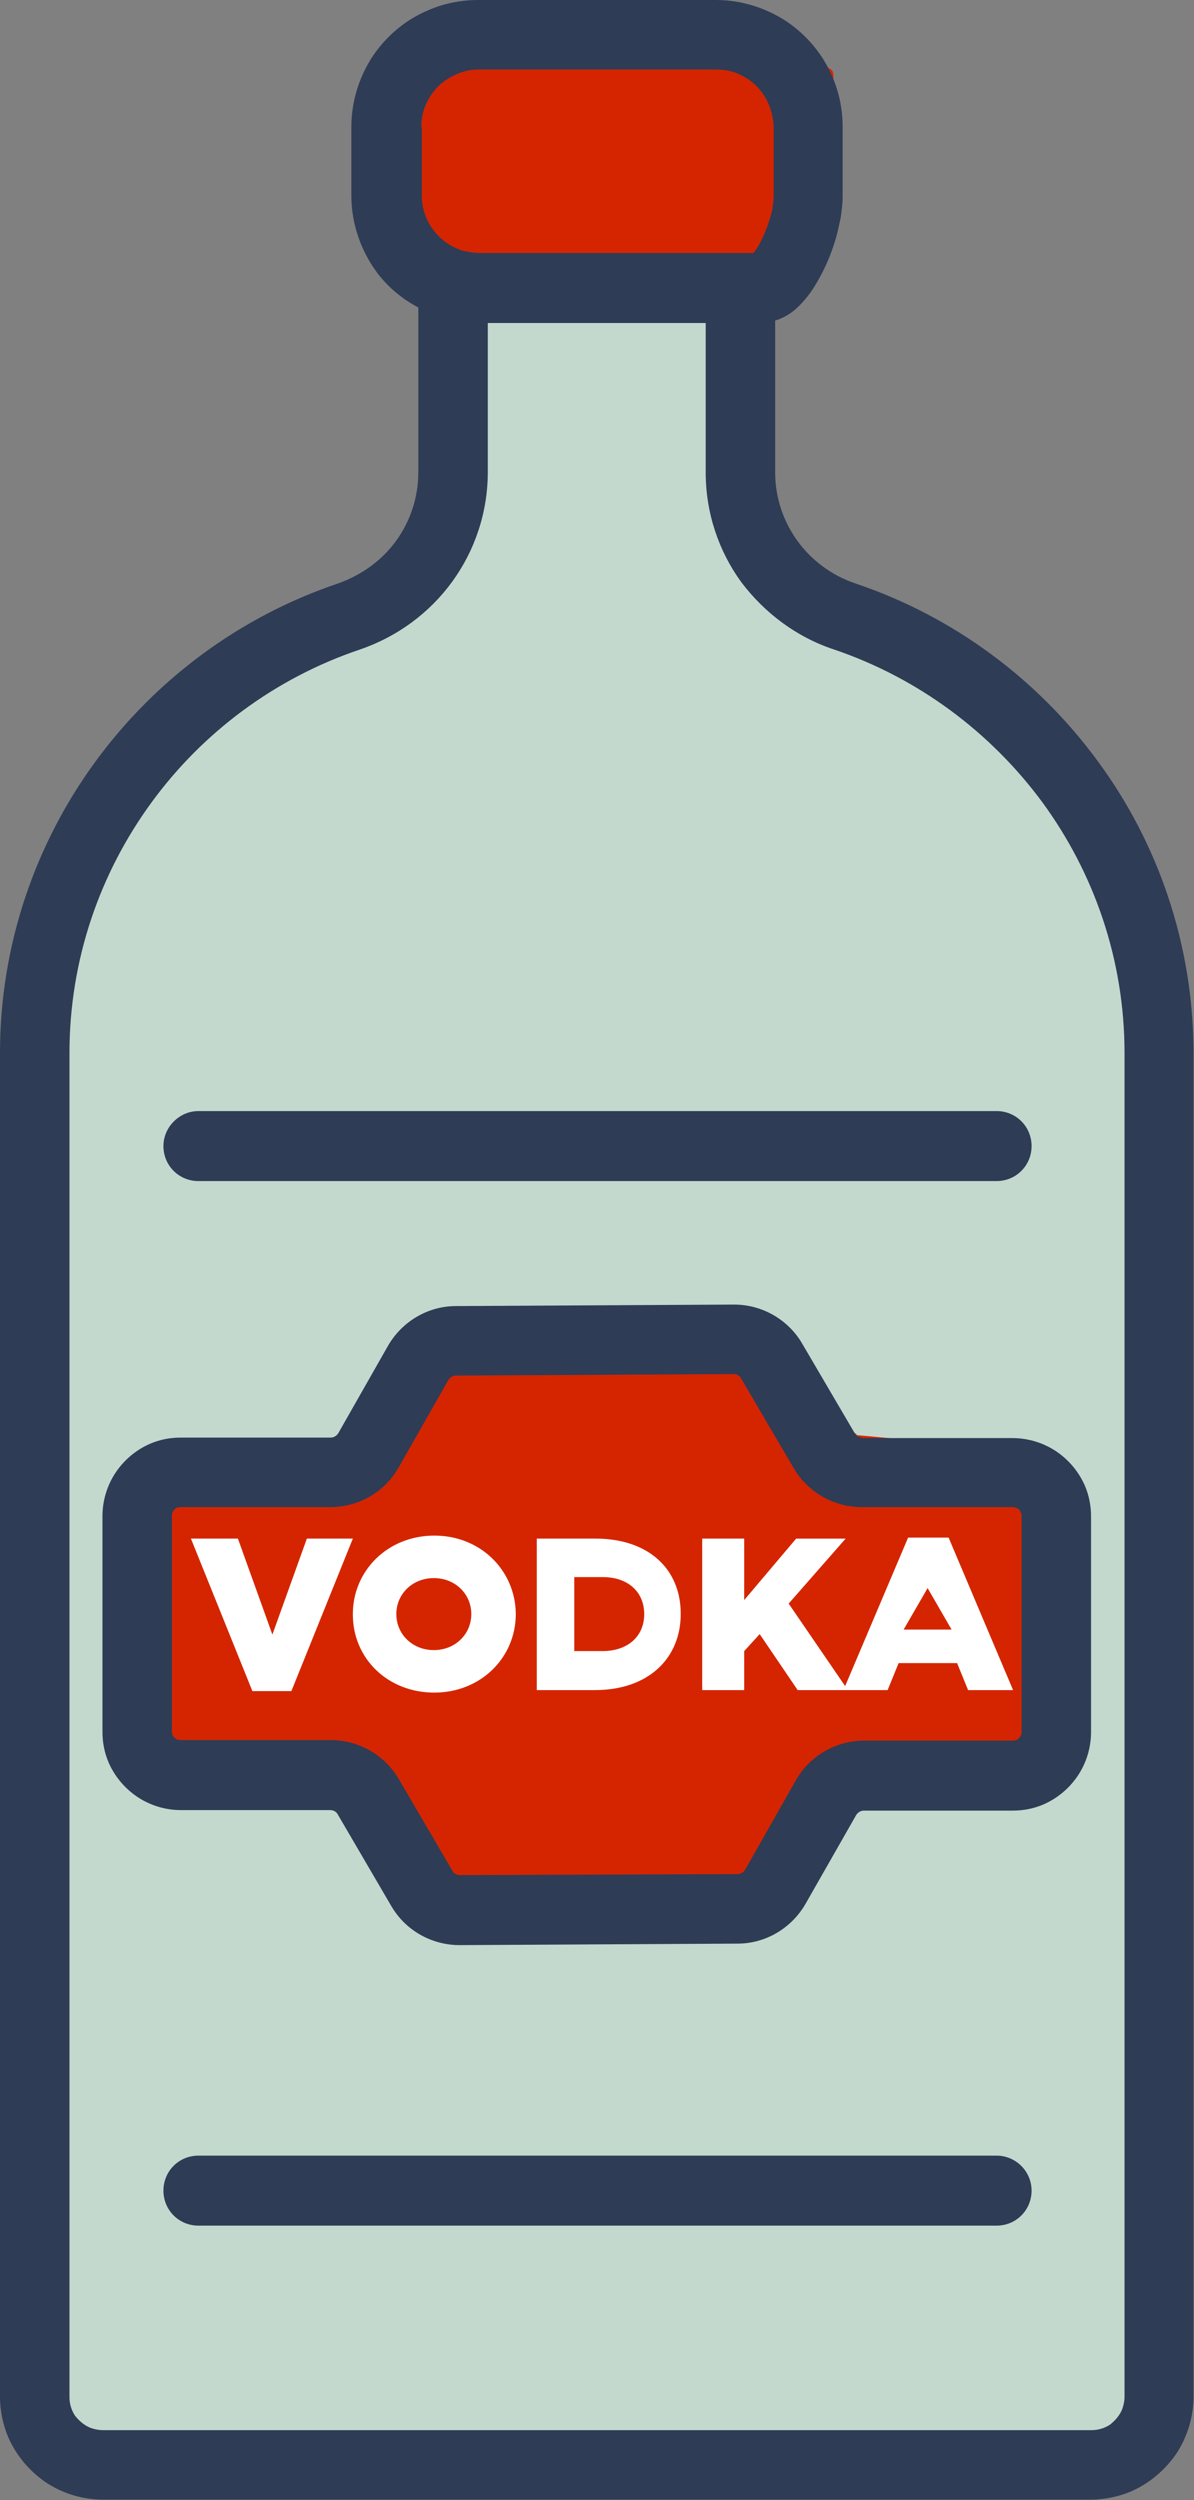
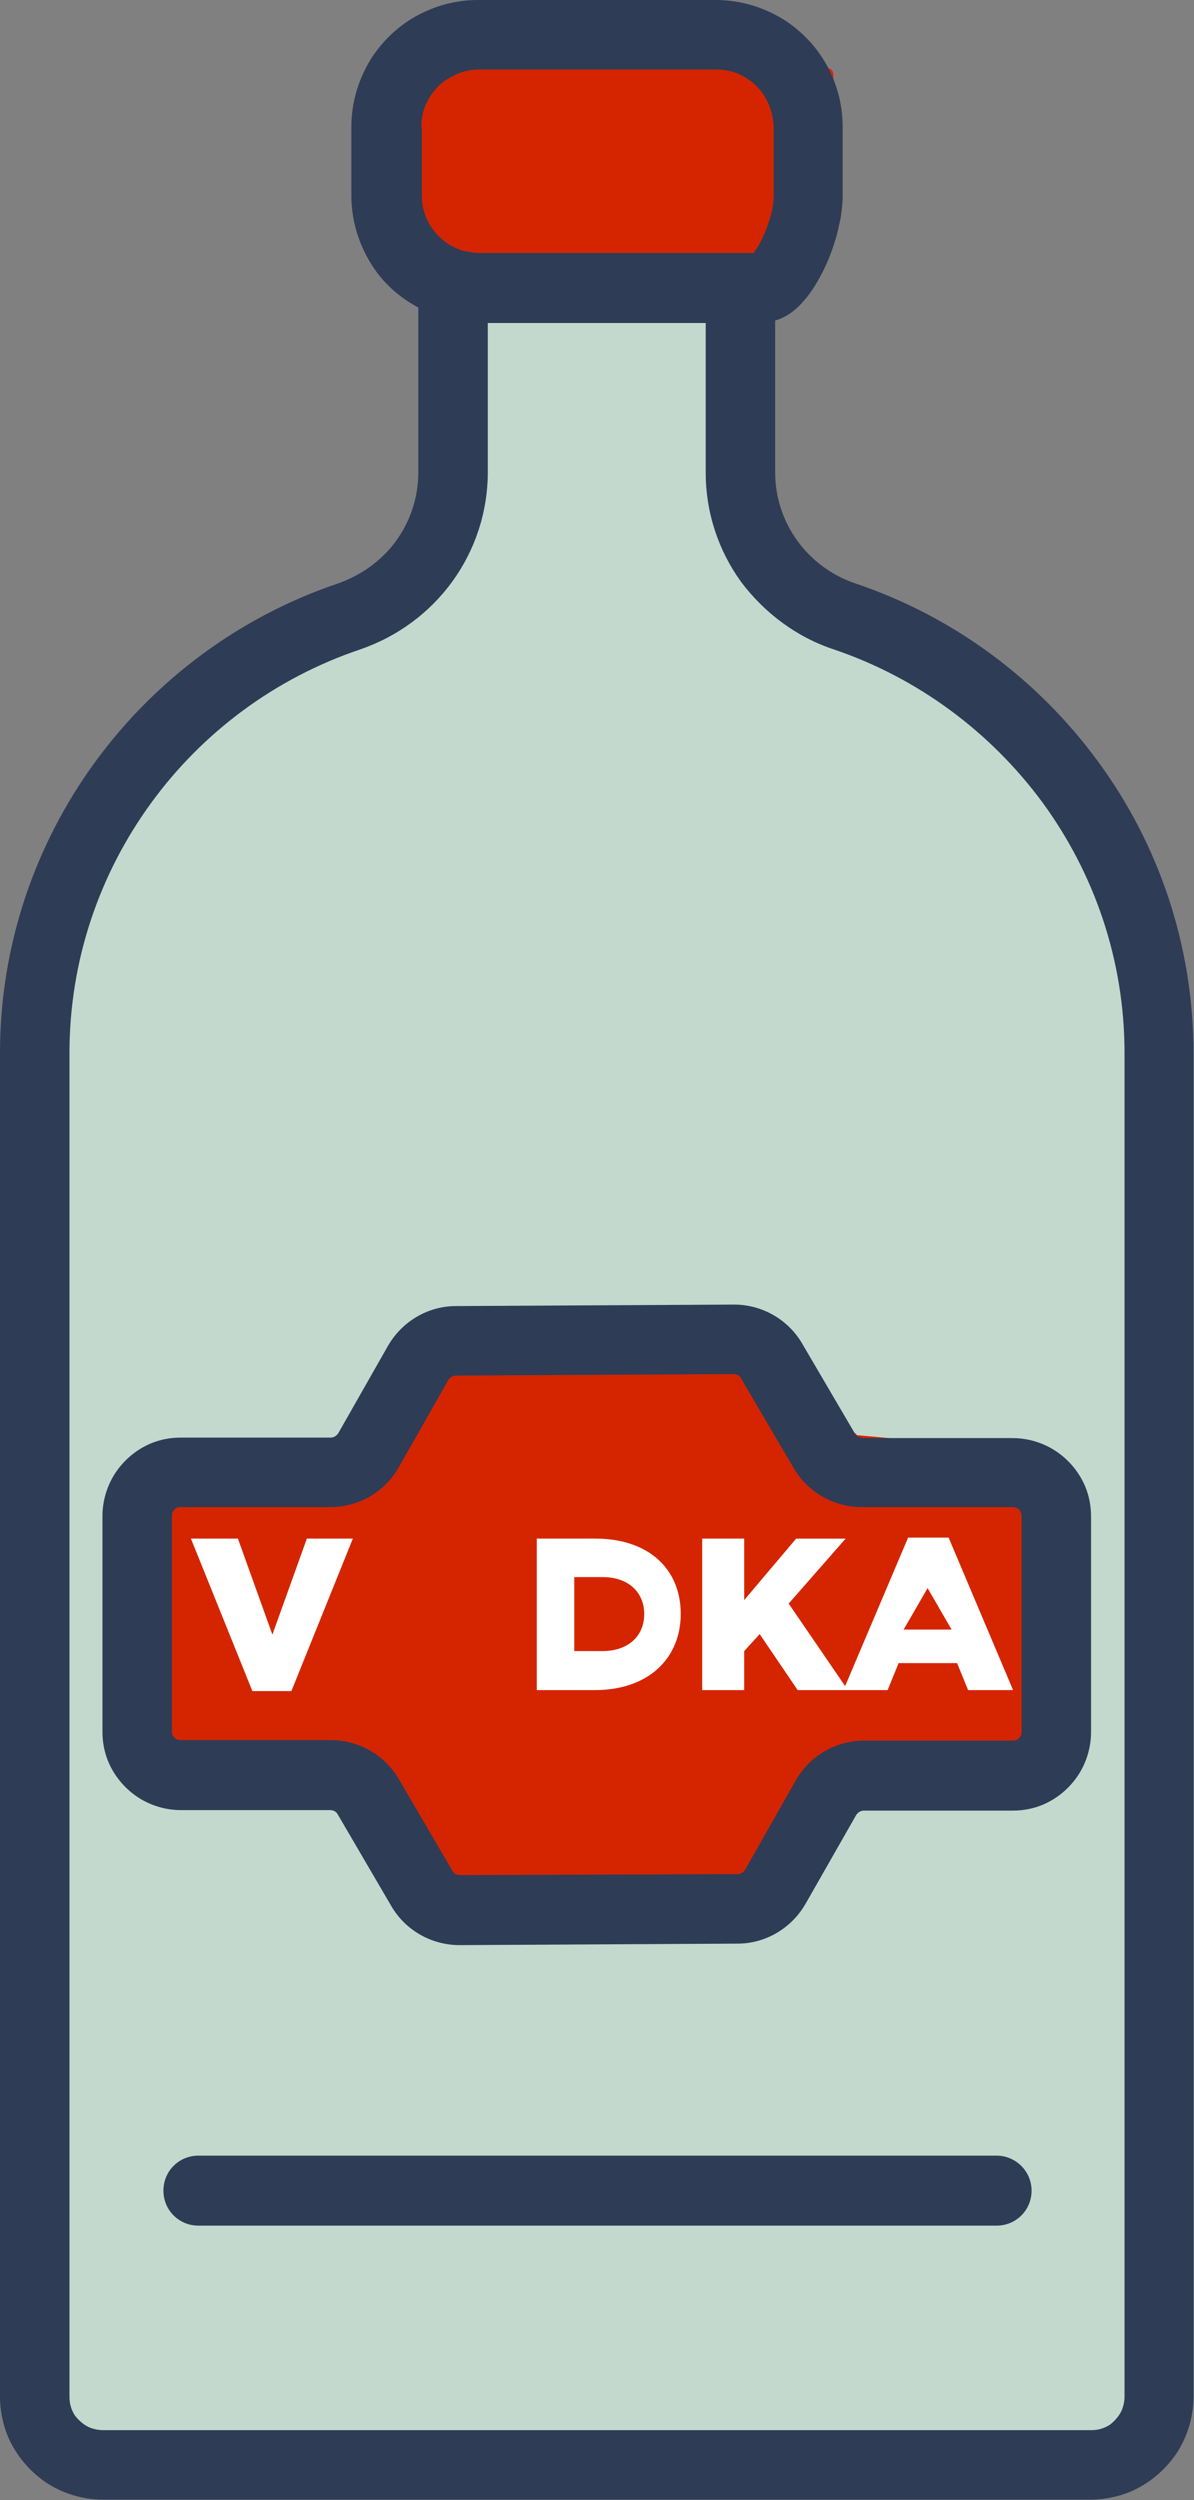
<svg xmlns="http://www.w3.org/2000/svg" xmlns:xlink="http://www.w3.org/1999/xlink" version="1.1" id="Warstwa_1" x="0px" y="0px" viewBox="0 0 238.9 500" style="enable-background:new 0 0 238.9 500;" xml:space="preserve">
  <rect x="0" y="0" width="238.9" height="500" fill="#808080" stroke="none" />
  <style type="text/css">
	.st0{clip-path:url(#SVGID_2_);fill:#C4D9CE;}
	.st1{clip-path:url(#SVGID_2_);fill:#D52500;}
	.st2{clip-path:url(#SVGID_2_);fill:#2E3C56;}
	.st3{clip-path:url(#SVGID_2_);fill:#FFFFFF;}
</style>
  <g>
    <defs>
      <rect id="SVGID_1_" width="238.9" height="500" />
    </defs>
    <clipPath id="SVGID_2_">
      <use xlink:href="#SVGID_1_" style="overflow:visible;" />
    </clipPath>
    <path class="st0" d="M91.4,65l-7,49l-30,18l-25,21l-15,20l-8,38v275l8,10l200-4c0,0,12-5,14-6s4-296,4-296s-14-28-17-33   s-26-21-25-26s-36-18-36-18l-7-23l2-25c0,0,0-9.7-2.5-9.8C144.4,55,84.4,59,84.4,59L91.4,65z" />
    <path class="st1" d="M136.4,6h-50l-8,19l6,26l35,13.6l17-5.6c0,0,13-8,16-8s9-19,9-19s7-16,5-18S136.4,6,136.4,6" />
    <path class="st1" d="M86.4,269l-16,24c0,0-19,5-25,4s-18,0-18,0v42l5,13c0,0,2-3,6,0s26,4,26,4l13,9l9,10v6h28c0,0,9-2,14,0   s13,0,16,0s10-6,10-6l7-12c0,0,16-5,16-6s10-2,13-1s19-2,19-2s-3-2,0-11s3-28,3-28s1-15,0-20s-42-8-41-8s-17-11-17-11v-7   c0,0-24,2-32,0S86.4,269,86.4,269" />
    <path class="st2" d="M199.4,431.1H39.7c-3.9,0-7,3.1-7,7c0,3.9,3.1,7,7,7h159.7c3.9,0,7-3.1,7-7   C206.4,434.2,203.2,431.1,199.4,431.1" />
    <polygon class="st2" points="77.7,269.2 77.7,269.2 77.7,269.2  " />
    <polygon class="st2" points="161.2,380.6 161.2,380.6 161.2,380.7  " />
    <polygon class="st2" points="78.4,381.2 78.4,381.2 78.4,381.2  " />
    <path class="st2" d="M204.1,302.2c0.2,0.3,0.3,0.6,0.3,1v43.1c0,0.3,0,0.5-0.1,0.7c-0.1,0.3-0.4,0.6-0.6,0.8   c-0.3,0.2-0.6,0.3-1,0.3h-29.8c-5.6,0-10.9,3-13.7,8l0,0l-10.1,17.8l0,0c-0.3,0.5-0.9,0.9-1.5,0.9h0L92,375h0h0   c-0.6,0-1.2-0.3-1.5-0.9l0,0l-10.7-18.3l0,0c-2.8-4.8-8-7.8-13.6-7.8H36.2c-0.3,0-0.5-0.1-0.7-0.1c-0.3-0.1-0.6-0.4-0.8-0.6   c-0.2-0.3-0.3-0.6-0.3-1v-43.1c0-0.3,0-0.5,0.1-0.7c0.1-0.3,0.4-0.6,0.6-0.8c0.3-0.2,0.6-0.3,1-0.3h30c5.7,0,10.9-3,13.7-8l0,0   l9.9-17.4l0,0c0.3-0.5,0.9-0.9,1.5-0.9l55.6-0.3l0,0c0.6,0,1.2,0.3,1.5,0.9l10.5,17.9l0,0c2.8,4.8,8,7.8,13.6,7.8h30.1   c0.3,0,0.5,0.1,0.7,0.1C203.7,301.7,204,301.9,204.1,302.2 M172.5,287.5c-0.6,0-1.2-0.3-1.5-0.9l-10.5-17.9   c-2.8-4.8-8-7.8-13.6-7.8h-0.1c0,0,0,0-0.1,0l-55.5,0.3c-5.6,0-10.8,3.1-13.6,8l-9.9,17.4l0,0c-0.3,0.5-0.9,0.9-1.5,0.9h-30   c-2.2,0-4.2,0.4-6.1,1.2c-2.8,1.2-5.2,3.2-6.9,5.7c-1.7,2.5-2.7,5.6-2.7,8.8v43.1c0,2.2,0.4,4.2,1.2,6.1c1.2,2.8,3.2,5.2,5.7,6.9   c2.5,1.7,5.6,2.7,8.8,2.7h29.9c0.6,0,1.2,0.3,1.5,0.9l0,0l10.7,18.3c2.8,4.8,7.9,7.7,13.4,7.8v0c0.1,0,0.1,0,0.2,0h0h0h0l0.1,0   l55.6-0.3h0c5.6,0,10.8-3.1,13.6-8l10.1-17.7l0,0c0.3-0.5,0.9-0.9,1.5-0.9h29.8c2.2,0,4.2-0.4,6.1-1.2c2.8-1.2,5.2-3.2,6.9-5.7   c1.7-2.5,2.7-5.6,2.7-8.8v-43.1c0-2.2-0.4-4.2-1.2-6.1c-1.2-2.8-3.2-5.2-5.7-6.9c-2.5-1.7-5.6-2.7-8.8-2.7H172.5z" />
-     <path class="st2" d="M32.7,229.2c0,3.9,3.1,7,7,7h159.7c3.9,0,7-3.1,7-7c0-3.9-3.1-7-7-7H39.7C35.9,222.2,32.7,225.4,32.7,229.2" />
    <path class="st2" d="M84.3,25.4c0-1.6,0.3-3.1,0.9-4.5c0.9-2,2.3-3.8,4.2-5c1.8-1.2,4-2,6.4-2h47.5c1.6,0,3.1,0.3,4.5,0.9   c2,0.9,3.8,2.3,5,4.2c1.2,1.8,1.9,4,2,6.4v13.7c0,0.8-0.1,2-0.4,3.3c-0.5,2-1.3,4.2-2.2,5.9c-0.4,0.9-0.9,1.6-1.3,2.1   c0,0.1-0.1,0.1-0.1,0.2c-0.4,0-0.9,0-1.5,0h-5.9h-41.5h-5.9c-1.1,0-2.1-0.2-3.1-0.4l-0.1,0c-2.4-0.7-4.5-2.1-6-4.1   c-1.5-1.9-2.4-4.3-2.4-7V25.4z M166.9,129.9c16.8,5.7,31.3,16.5,41.7,30.6c10.3,14.1,16.4,31.4,16.4,50.1v268.7   c0,0.9-0.2,1.8-0.5,2.6c-0.5,1.2-1.4,2.2-2.4,3c-1.1,0.7-2.3,1.1-3.7,1.1H20.6c-0.9,0-1.8-0.2-2.6-0.5c-1.2-0.5-2.2-1.4-3-2.4   c-0.7-1.1-1.1-2.3-1.1-3.7V210.6c0-18.7,6.1-36,16.4-50.1c10.3-14.1,24.8-24.9,41.7-30.6c7.6-2.6,14-7.4,18.5-13.6   c4.5-6.2,7.1-13.8,7.1-21.9V64.6h4h39.6v29.9c0,8.1,2.6,15.7,7.1,21.9C152.9,122.5,159.3,127.4,166.9,129.9 M79.3,108.1   c-2.8,3.9-6.9,6.9-11.7,8.6c-19.6,6.6-36.5,19.2-48.5,35.6C7.1,168.7,0,188.9,0,210.6v268.7c0,2.8,0.6,5.6,1.6,8   c1.6,3.7,4.2,6.8,7.5,9.1c3.3,2.2,7.3,3.5,11.5,3.5h197.6c2.8,0,5.6-0.6,8-1.6c3.7-1.6,6.8-4.2,9.1-7.5c2.2-3.3,3.5-7.3,3.5-11.5   V210.6c0-21.7-7.1-42-19.1-58.3c-12-16.4-28.9-29-48.5-35.6c-4.8-1.6-8.9-4.7-11.7-8.6c-2.8-3.9-4.4-8.6-4.4-13.6V64.1   c0.3-0.1,0.6-0.2,0.9-0.3c0.7-0.3,1.5-0.7,2.2-1.2l0,0c1-0.7,1.8-1.5,2.5-2.3c1.3-1.4,2.3-3,3.2-4.6c1.4-2.5,2.5-5.2,3.3-7.9   c0.4-1.4,0.7-2.8,1-4.2c0.2-1.4,0.4-2.8,0.4-4.3V25.4c0-3.5-0.7-6.9-2-9.9c-1.9-4.6-5.1-8.4-9.2-11.2c-4.1-2.7-9-4.3-14.2-4.3H95.7   c-3.5,0-6.9,0.7-9.9,2c-4.6,1.9-8.4,5.1-11.2,9.2c-2.7,4.1-4.3,9-4.3,14.2v13.7c0,5.8,2,11.2,5.2,15.5c2.2,2.9,5,5.2,8.2,6.9v32.9   C83.7,99.5,82.1,104.2,79.3,108.1" />
    <polygon class="st3" points="61.4,307.7 54.5,326.9 47.6,307.7 38.2,307.7 50.5,338.2 58.3,338.2 70.6,307.7  " />
-     <path class="st3" d="M94.3,322.8c0,4-3.2,7.2-7.5,7.2c-4.3,0-7.5-3.2-7.5-7.2v0c0-4,3.2-7.2,7.5-7.2   C91.1,315.6,94.3,318.8,94.3,322.8L94.3,322.8z M86.9,307.1c-9.3,0-16.3,7-16.3,15.7v0.1c0,8.7,6.9,15.6,16.3,15.6   c9.3,0,16.3-7,16.3-15.7v-0.1C103.1,314.1,96.2,307.1,86.9,307.1" />
    <path class="st3" d="M128.9,322.8c0,4.3-3.1,7.4-8.4,7.4h-5.6v-14.8h5.7C125.8,315.4,128.9,318.5,128.9,322.8L128.9,322.8z    M119.1,307.7h-11.7V338H119c10.9,0,17.2-6.5,17.2-15.2v-0.1C136.2,313.9,129.9,307.7,119.1,307.7" />
    <path class="st3" d="M180.8,325.9l4.8-8.3l4.8,8.3H180.8z M181.7,307.5l-12.6,29.7l-11.3-16.5l11.4-13h-9.9L148.9,320v-12.3h-8.4   V338h8.4v-7.8l3.1-3.4l7.6,11.2h9.2h0.9h7.9l2.2-5.4h11.7l2.2,5.4h9l-12.9-30.5H181.7z" />
  </g>
</svg>